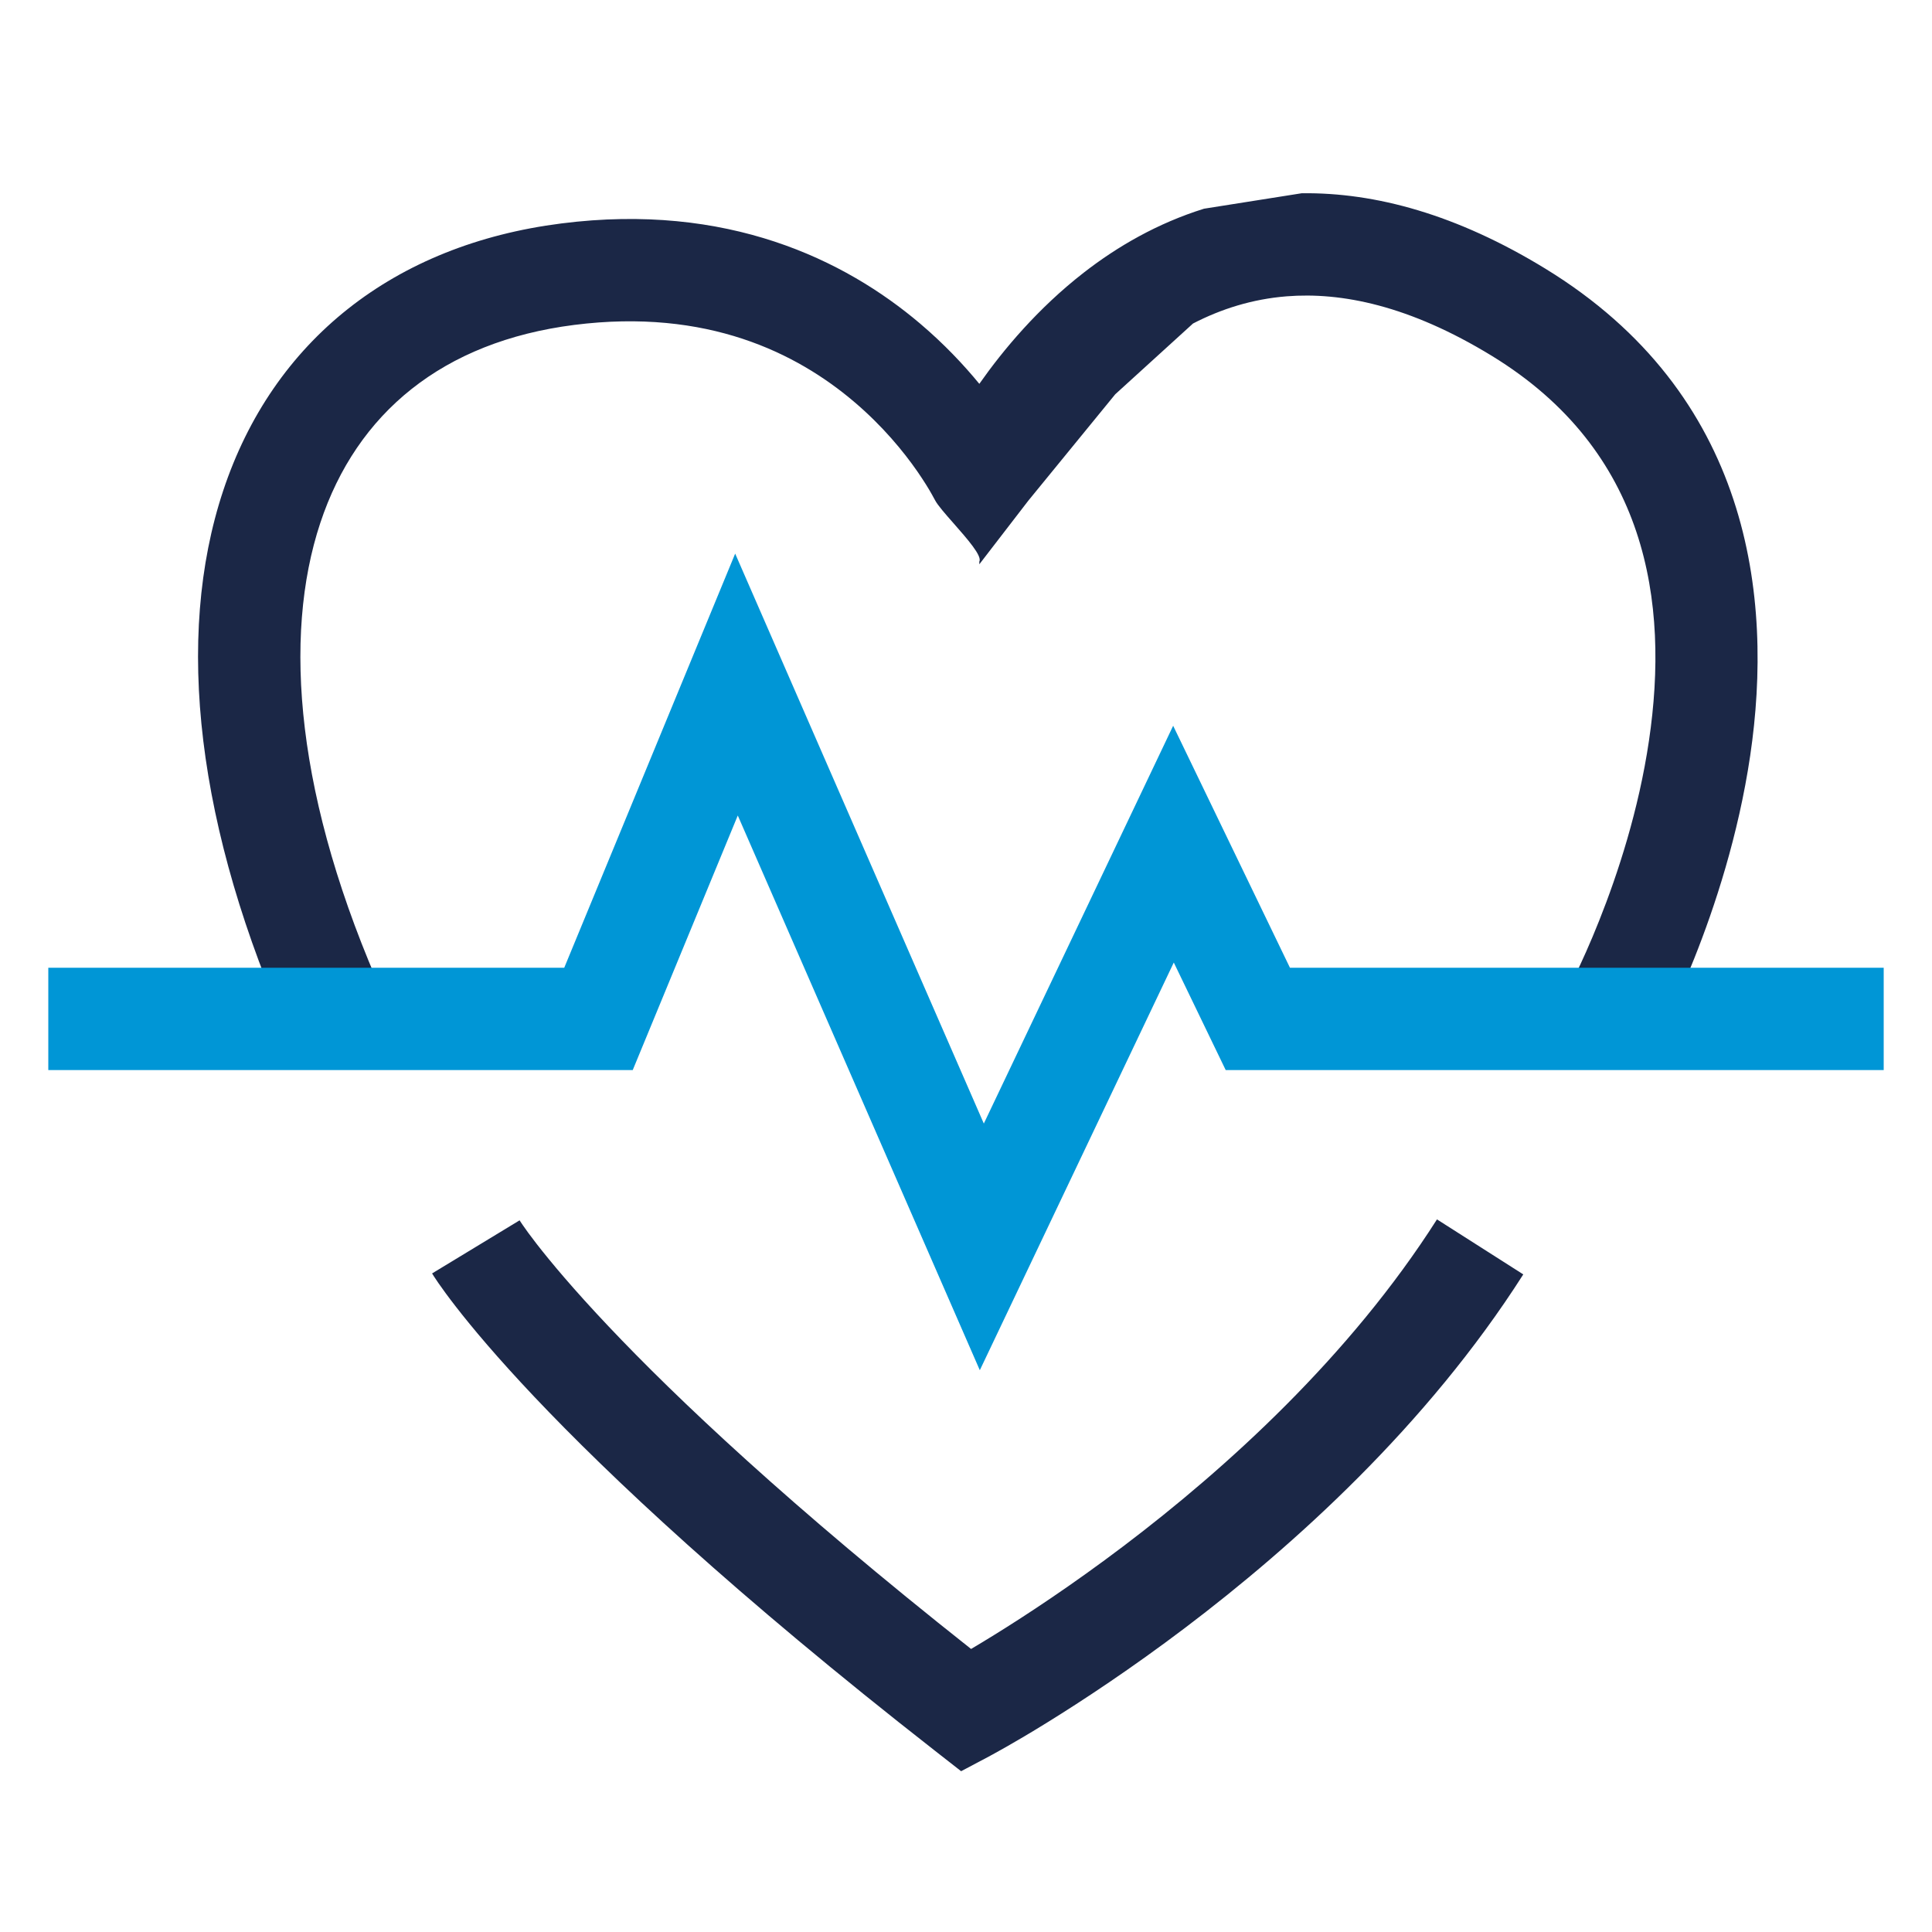
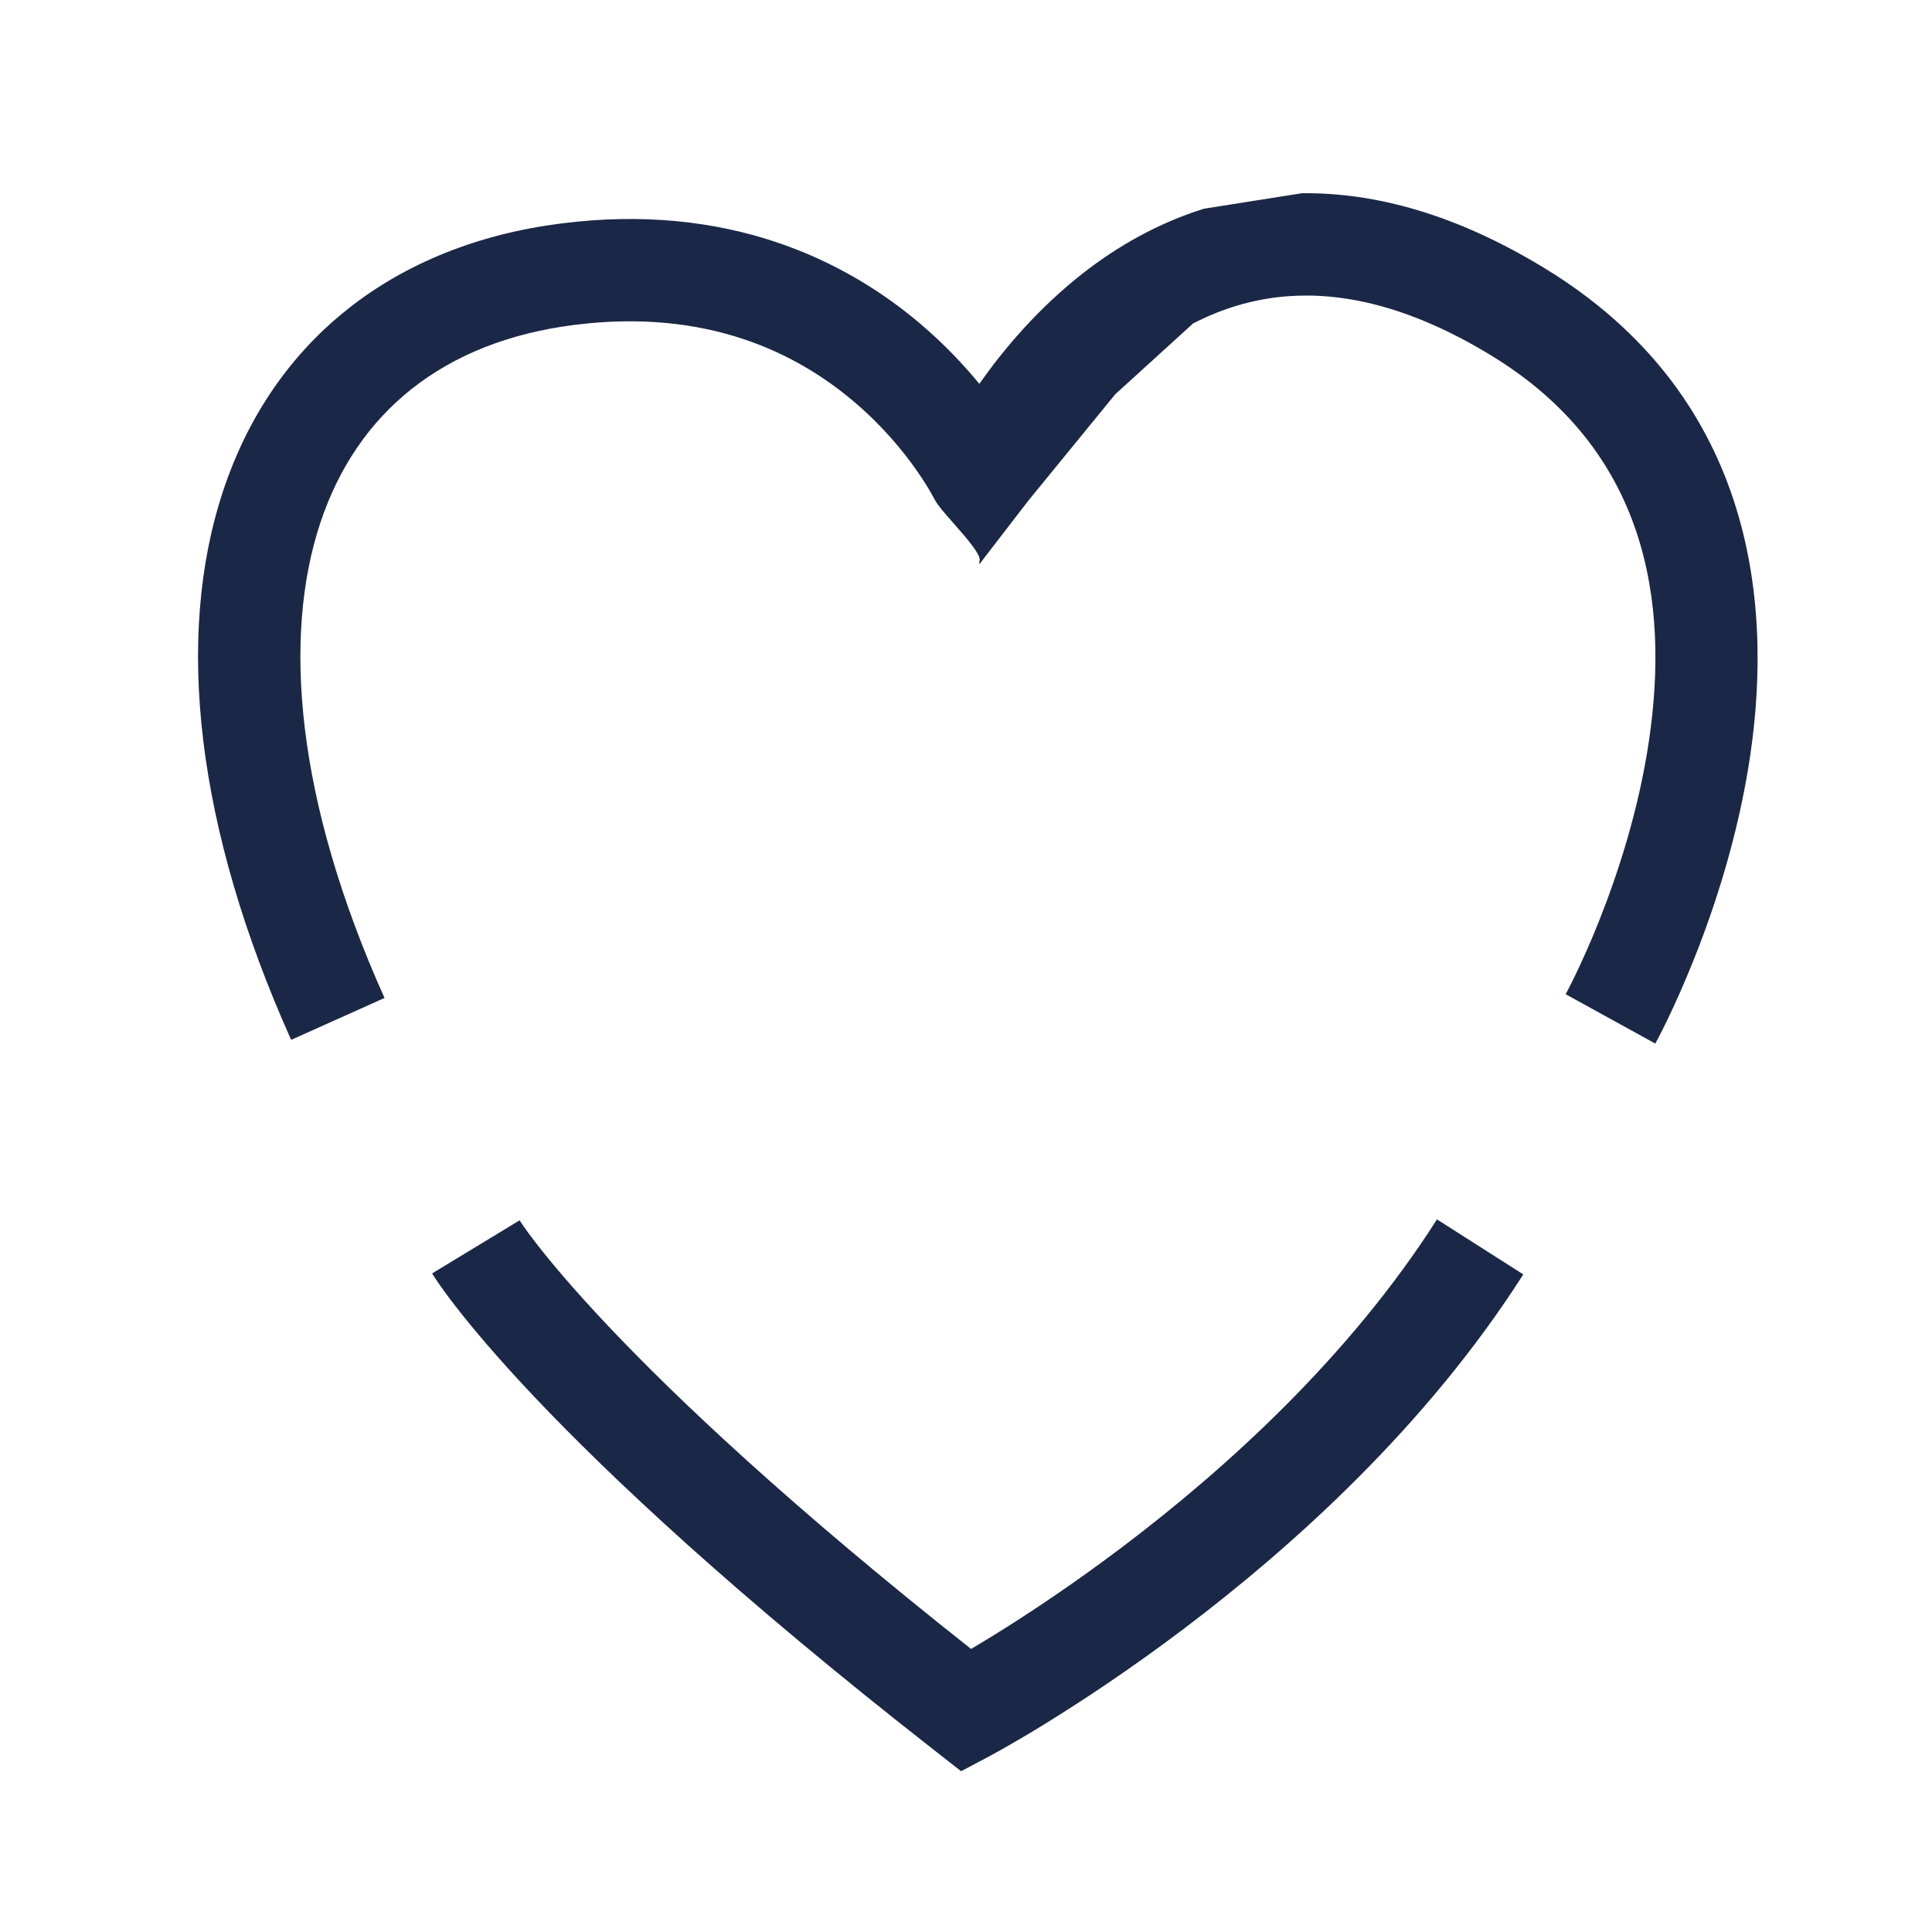
<svg xmlns="http://www.w3.org/2000/svg" width="40" height="40" viewBox="0 0 40 40" fill="none">
  <path fill-rule="evenodd" clip-rule="evenodd" d="M36.236 15.645C36.723 12.348 36.236 8.156 31.991 5.56C30.163 4.442 28.478 3.982 26.951 4.001L24.928 4.321C23.963 4.622 23.131 5.105 22.435 5.647C21.489 6.383 20.772 7.241 20.276 7.947C19.953 7.554 19.546 7.12 19.048 6.698C17.49 5.377 15.058 4.189 11.623 4.626C8.155 5.066 5.651 7.051 4.62 10.162C3.613 13.199 4.062 17.144 6.028 21.529L7.961 20.662C6.117 16.551 5.851 13.18 6.631 10.828C7.385 8.551 9.167 7.073 11.889 6.727C14.645 6.377 16.498 7.314 17.678 8.314C18.278 8.822 18.709 9.353 18.989 9.755C19.128 9.956 19.229 10.121 19.291 10.232C19.323 10.288 19.345 10.329 19.358 10.354C19.412 10.459 19.572 10.641 19.745 10.837C20.025 11.156 20.338 11.511 20.276 11.626V11.683L21.29 10.366L23.09 8.163L24.7 6.698C25.28 6.398 25.925 6.192 26.639 6.135C27.77 6.045 29.177 6.322 30.886 7.367C34.101 9.333 34.566 12.457 34.14 15.335C33.928 16.773 33.495 18.092 33.11 19.059C32.919 19.54 32.741 19.928 32.613 20.193C32.549 20.325 32.498 20.427 32.463 20.493C32.446 20.526 32.433 20.551 32.425 20.566L32.416 20.582L32.415 20.584C32.415 20.584 32.416 20.584 33.343 21.095C34.27 21.607 34.271 21.606 34.271 21.606L34.273 21.602L34.278 21.594L34.292 21.567C34.305 21.544 34.322 21.511 34.344 21.469C34.387 21.386 34.447 21.267 34.521 21.115C34.667 20.811 34.866 20.377 35.078 19.843C35.502 18.779 35.992 17.295 36.236 15.645ZM19.899 36.671L20.507 36.349L20.509 36.347L20.514 36.344L20.532 36.335C20.548 36.326 20.57 36.315 20.597 36.299C20.653 36.269 20.733 36.224 20.835 36.166C21.039 36.05 21.332 35.879 21.693 35.655C22.415 35.208 23.416 34.55 24.538 33.701C26.772 32.01 29.539 29.522 31.538 26.385L29.751 25.246C27.941 28.088 25.39 30.399 23.259 32.012C22.199 32.814 21.255 33.435 20.579 33.853C20.401 33.963 20.242 34.059 20.105 34.14C16.34 31.163 14.002 28.944 12.605 27.467C11.872 26.693 11.399 26.124 11.114 25.758C10.972 25.575 10.877 25.443 10.821 25.361C10.792 25.32 10.774 25.292 10.764 25.276L10.755 25.262L10.756 25.264L10.757 25.266C10.757 25.266 10.758 25.267 9.851 25.816C8.945 26.364 8.946 26.365 8.946 26.365L8.946 26.366L8.948 26.368L8.951 26.373L8.96 26.387C8.966 26.398 8.975 26.412 8.986 26.429C9.008 26.462 9.038 26.508 9.078 26.566C9.158 26.681 9.276 26.845 9.442 27.058C9.772 27.483 10.291 28.104 11.066 28.923C12.617 30.561 15.197 32.996 19.358 36.248L19.899 36.671Z" fill="#1B2746" />
-   <path fill-rule="evenodd" clip-rule="evenodd" d="M15.221 11.462L20.369 23.262L24.289 15.026L26.707 20.036H39V22.155H25.377L24.302 19.928L20.286 28.369L15.275 16.884L13.1 22.155H1V20.036H11.682L15.221 11.462Z" fill="#0096D6" />
</svg>